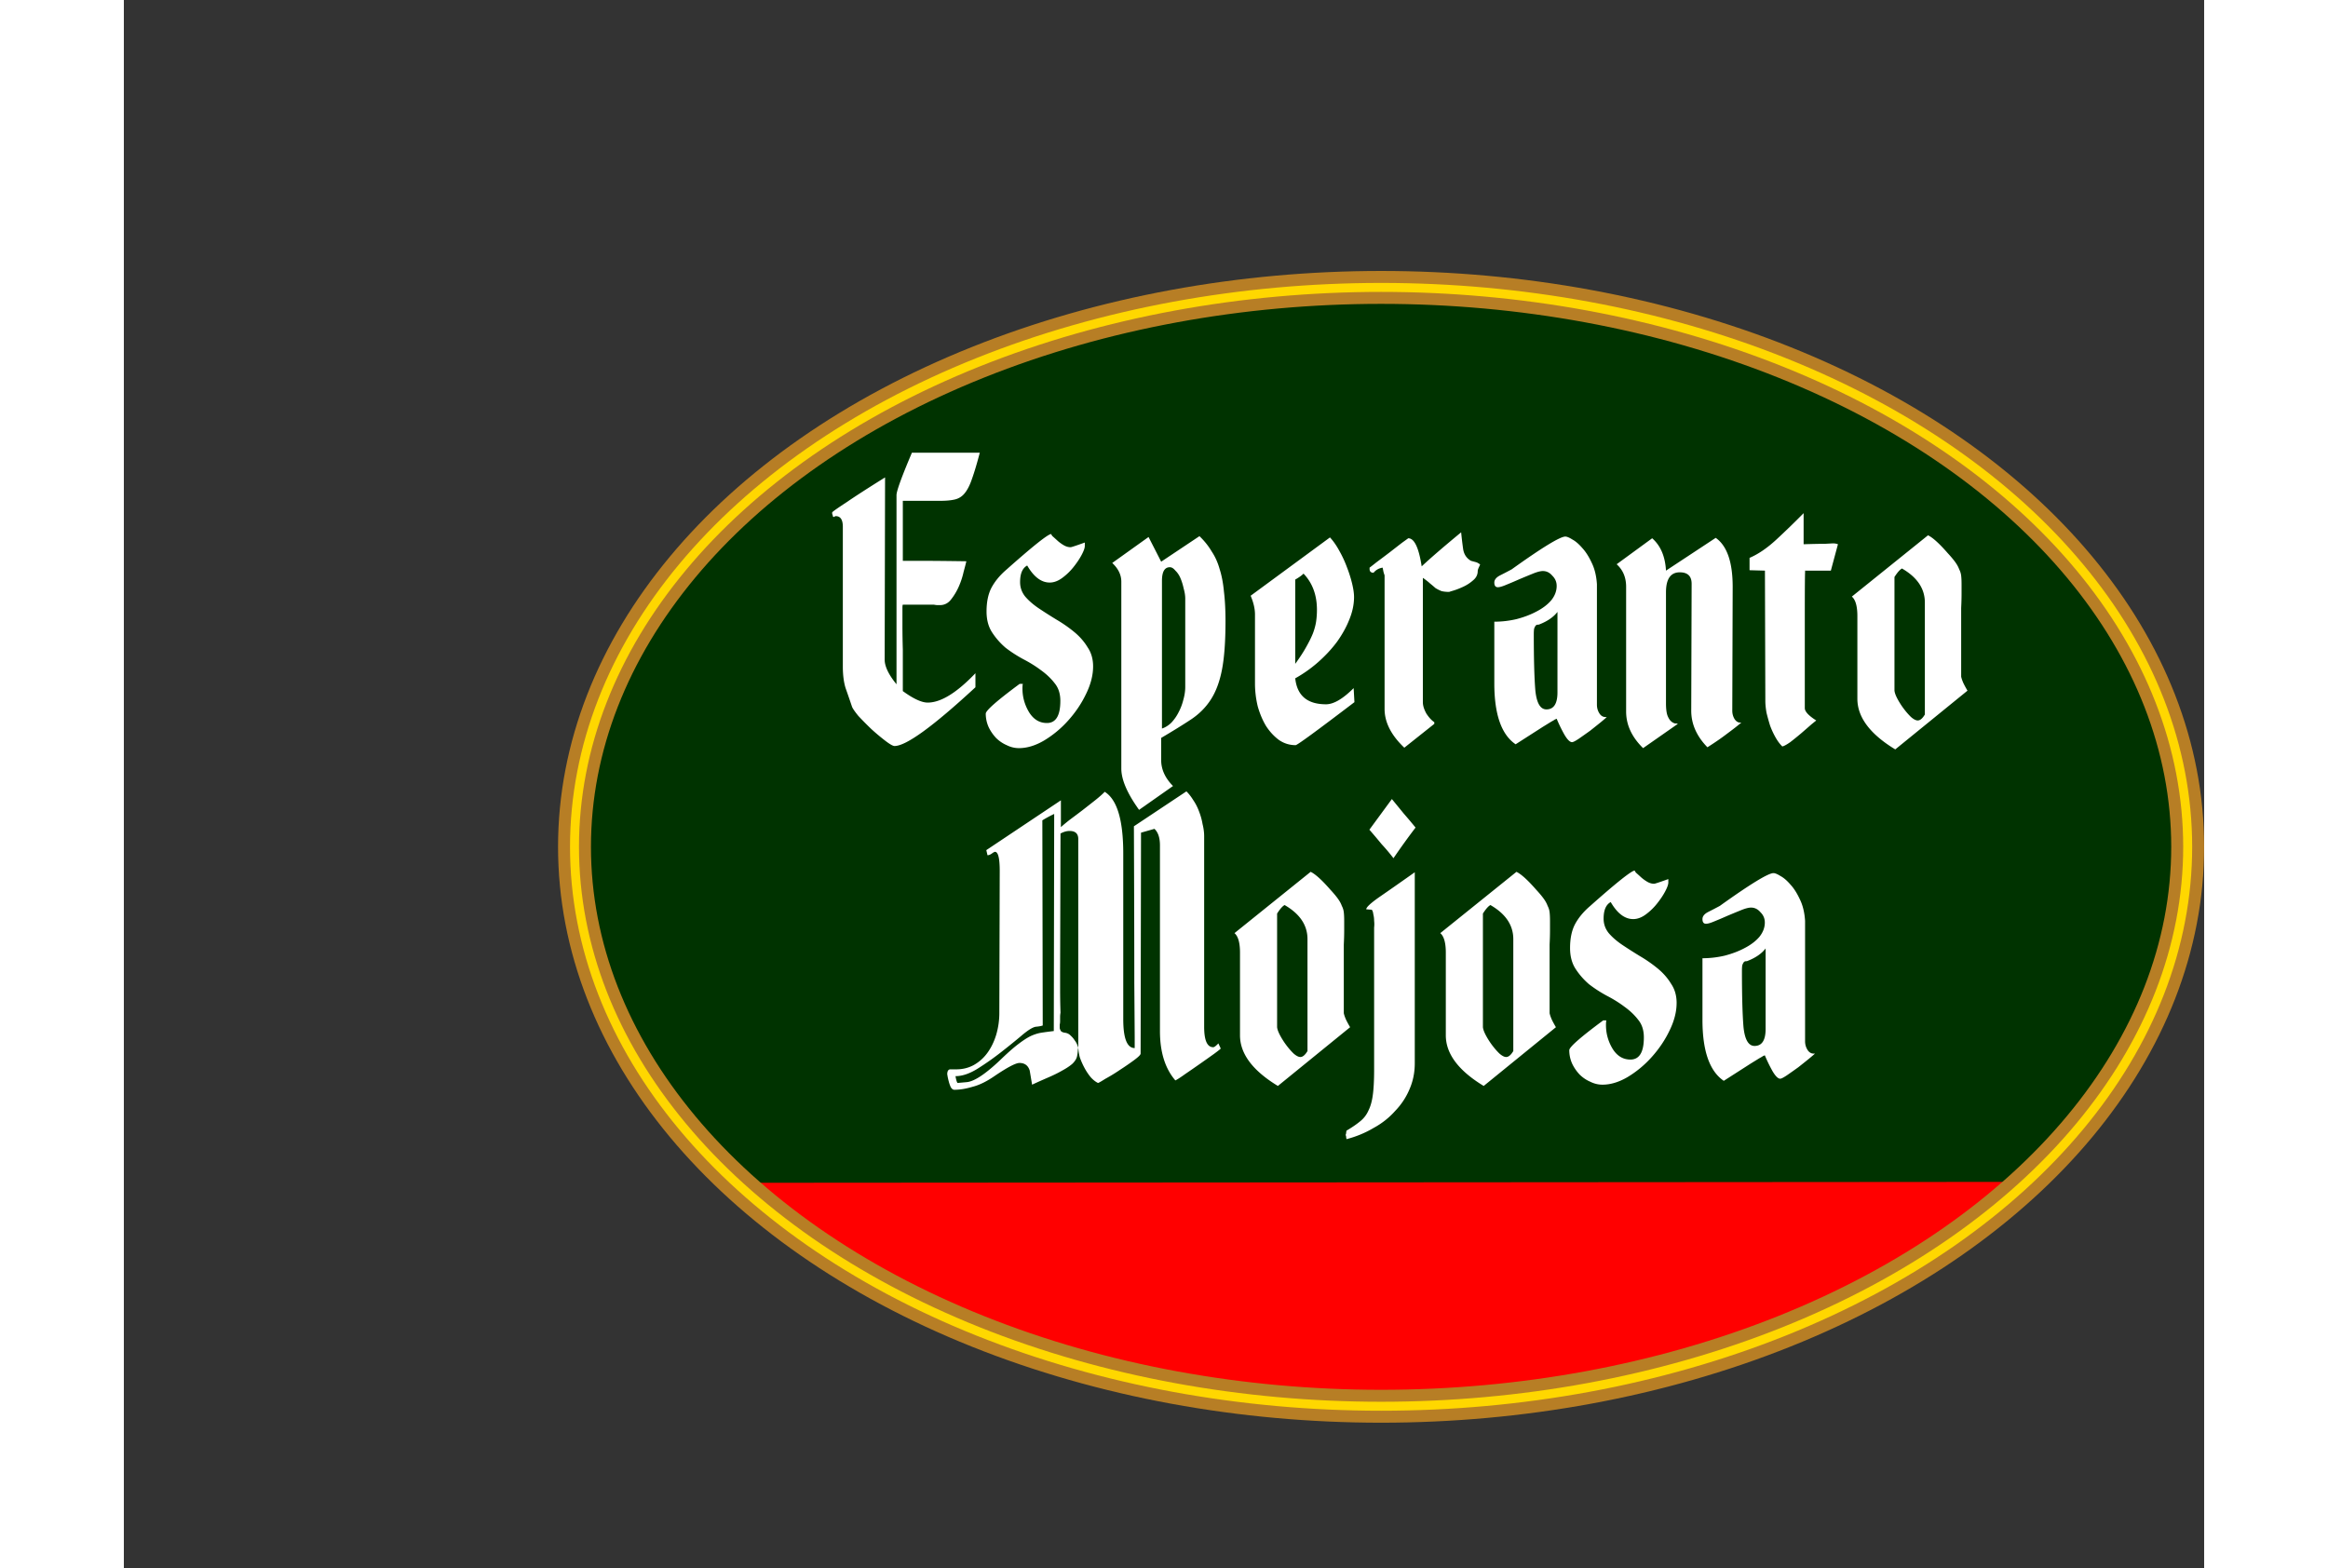
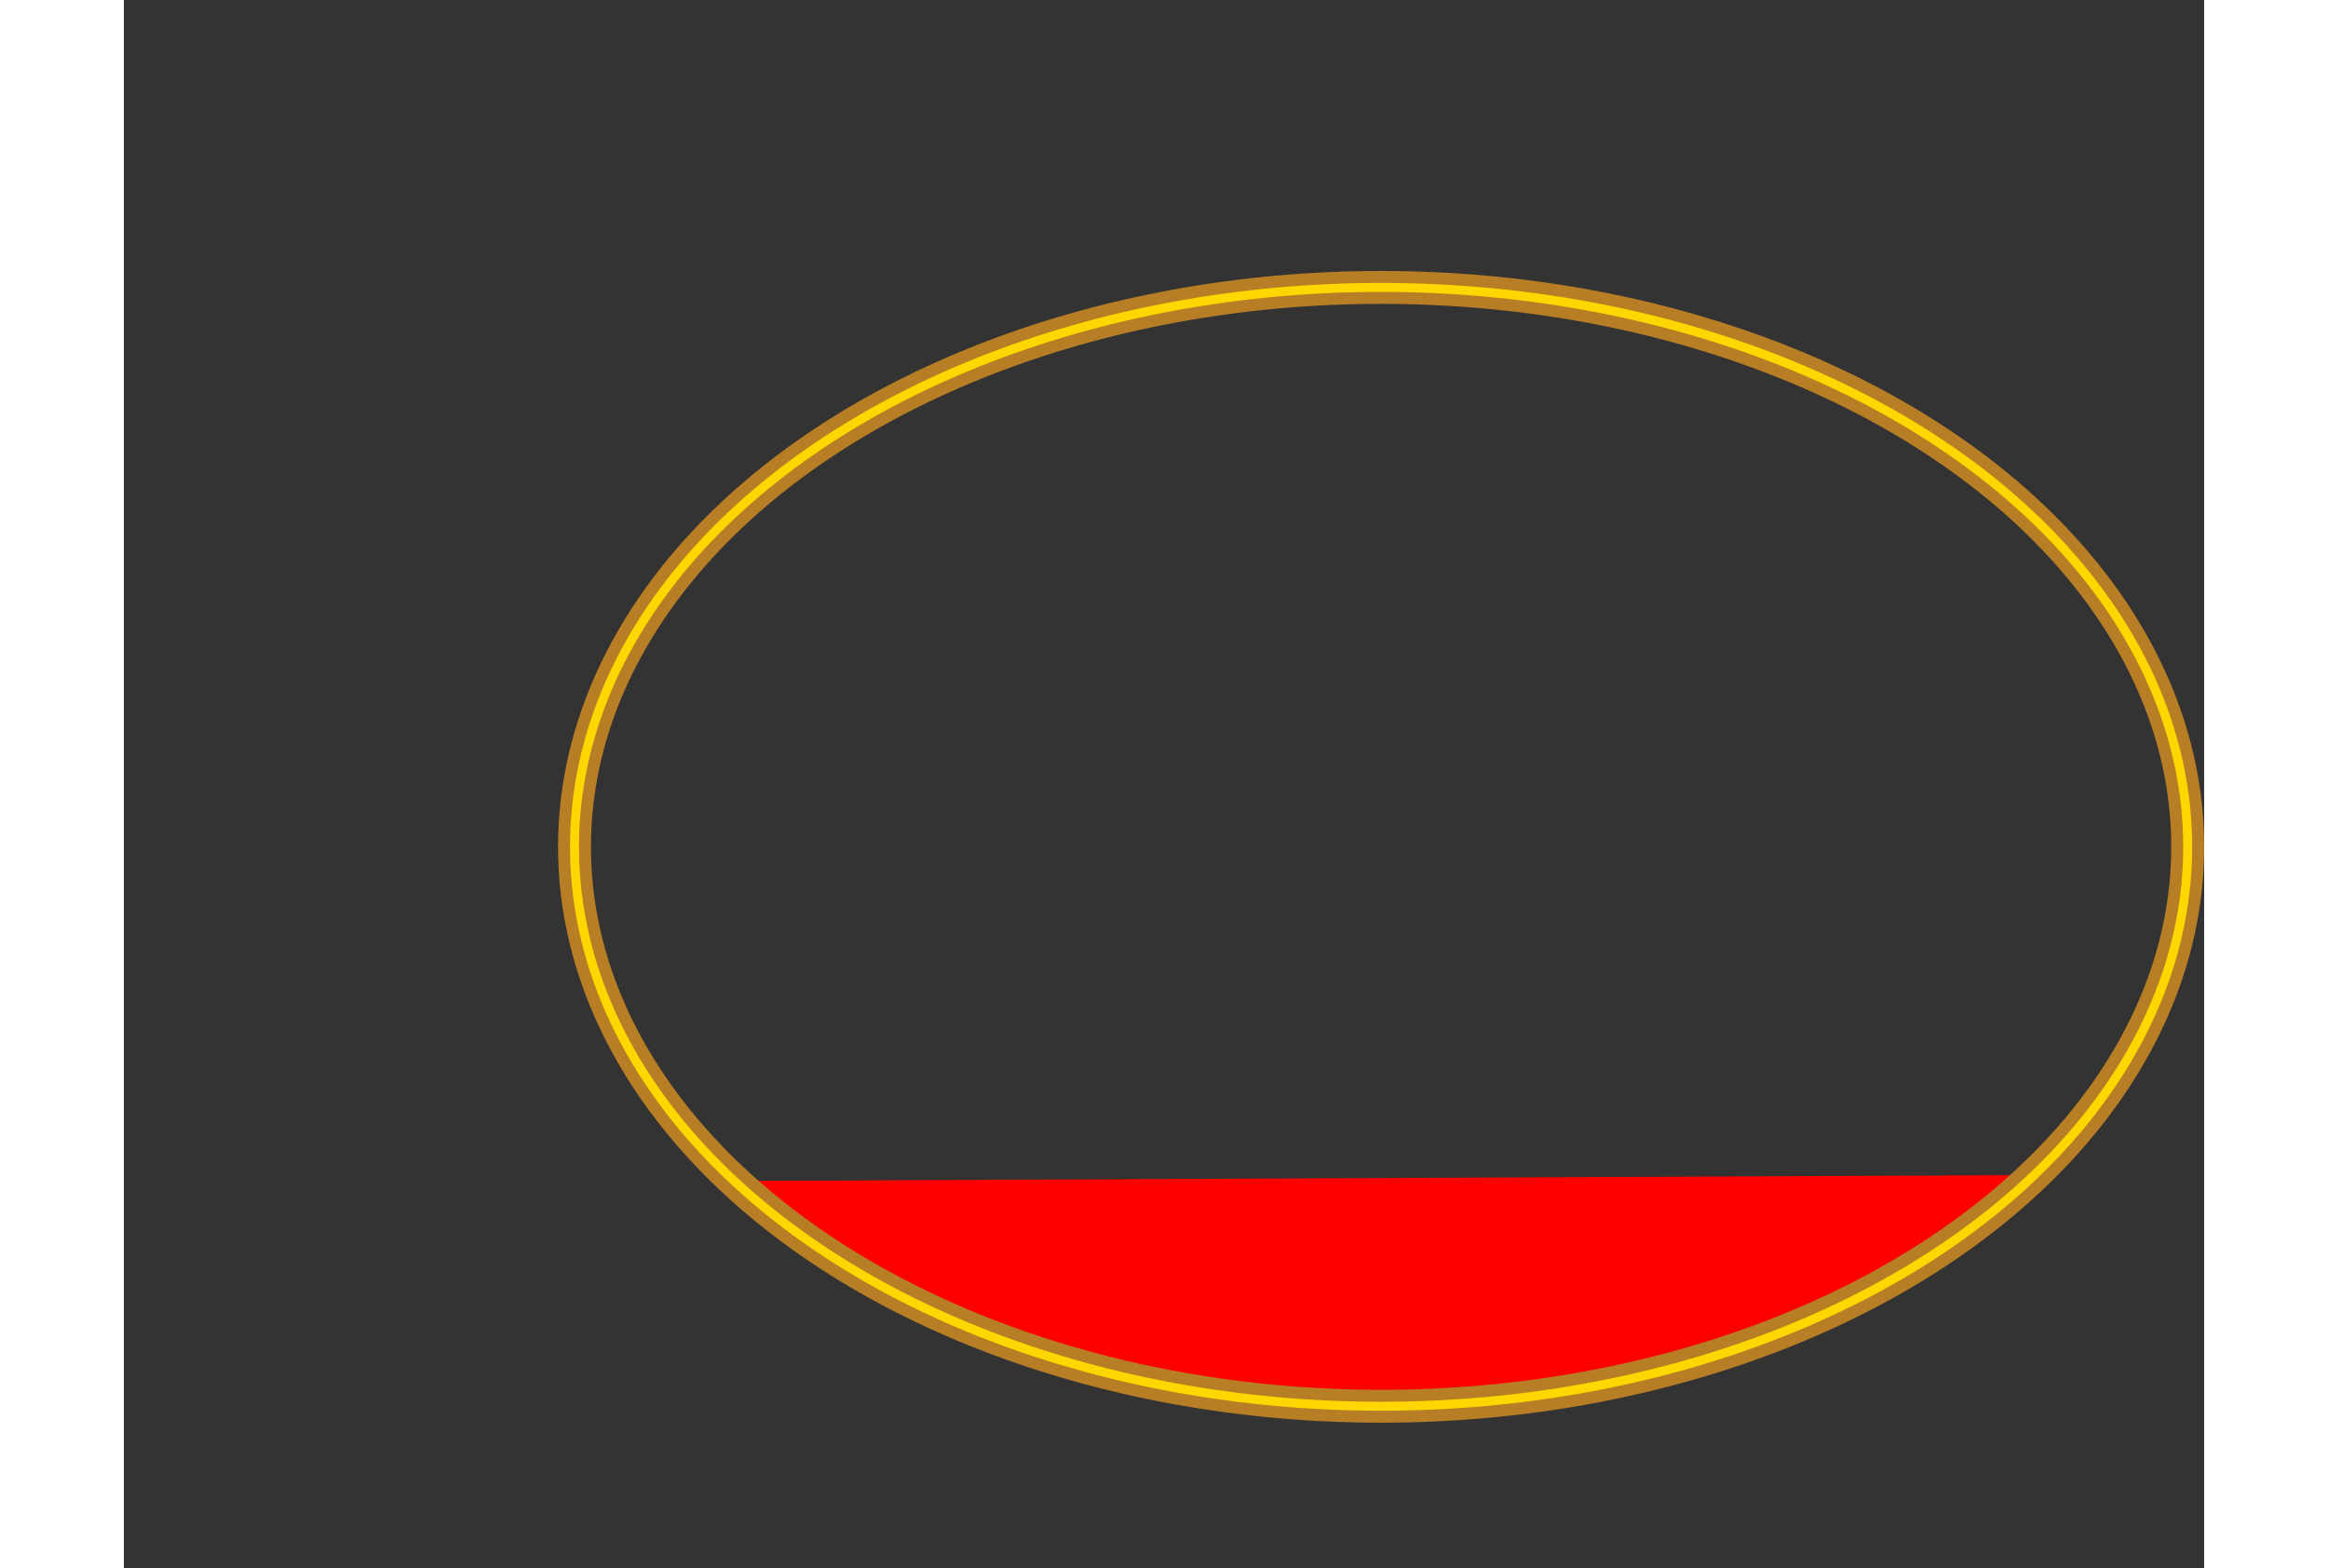
<svg xmlns="http://www.w3.org/2000/svg" height="1684" viewBox="-136.725 -70.476 695.325 524.146" width="2500">
  <rect x="-136.725" y="-70.476" width="695.325" height="524.146" fill="#333333" stroke="none" />
  <path d="m502.9 322.3c-48.9 46.8-129 77.3-219.4 77.3-89.2 0-168.3-29.6-217.4-75.3" fill="#f00" />
-   <path d="m73 324.9c-37-31.6-59.1-71.6-59.1-115.2 0-88 90.1-161.6 210.7-179.9l111.3-.9c123.8 16.7 217.2 91.3 217.2 180.9 0 43.4-21.9 83.3-58.6 114.8" fill="#030" />
  <g fill="none" stroke-miterlimit="10">
    <ellipse cx="283.5" cy="212.6" rx="269.6" ry="187" stroke="#b77e25" stroke-width="11" />
    <ellipse cx="283.5" cy="212.6" rx="269.6" ry="187" stroke="#ffd700" stroke-width="3" />
  </g>
  <g fill="#fff" stroke-width="2.522">
-     <path d="m149.364 80.857h-22.688c-3.342 7.873-5.057 12.569-5.145 14.086v63.32c-2.638-3.225-3.957-5.976-3.957-8.253l.132-60.9c-5.628 3.51-9.893 6.26-12.795 8.252-2.902 1.898-4.529 3.036-4.88 3.415v.569c.087.095.175.38.263.854l.264.143c.088 0 .176-.048.264-.143.176-.095.307-.142.395-.142 1.583 0 2.375 1.186 2.375 3.557v46.672c0 2.846.308 5.265.923 7.257a451.479 451.479 0 0 1 2.11 6.118c.177.57.88 1.613 2.111 3.13 1.32 1.424 2.77 2.894 4.353 4.412a71.982 71.982 0 0 0 4.749 3.984c1.495 1.138 2.506 1.707 3.034 1.707 3.869 0 12.883-6.545 27.04-19.636v-4.695c-6.243 6.545-11.563 9.818-15.96 9.818-2.023 0-4.793-1.281-8.31-3.842v-13.803a279.605 279.605 0 0 1 -.132-7.968v-5.976c0-.664.044-1.044.132-1.138h10.42c.44.094.836.142 1.188.142h.791c1.495 0 2.726-.617 3.694-1.85a19.74 19.74 0 0 0 2.638-4.411 25.89 25.89 0 0 0 1.583-4.838c.44-1.613.747-2.798.923-3.557-6.42-.095-11.388-.142-14.906-.142h-6.331v-20.064h12.531c1.935 0 3.518-.142 4.749-.426a5.807 5.807 0 0 0 3.297-1.992c.968-1.139 1.803-2.751 2.507-4.838.791-2.182 1.67-5.123 2.638-8.822zm37.876 71.43q0-3.7-1.847-6.403-1.714-2.846-4.485-5.123-2.77-2.276-5.935-4.126-3.034-1.85-5.804-3.7-2.77-1.85-4.617-3.984-1.715-2.134-1.715-4.838 0-4.269 2.374-5.55 3.298 5.692 7.52 5.692 2.11 0 4.22-1.565t3.694-3.557q1.714-2.134 2.77-4.127 1.055-1.992 1.055-2.988v-1.138q-4.353 1.565-4.749 1.565-1.187 0-2.374-.711-1.187-.712-2.11-1.565-.924-.854-1.583-1.423-.528-.712-.396-.712-1.583 0-15.038 11.953-3.297 2.846-5.012 6.118-1.583 3.13-1.583 7.826 0 4.127 1.847 6.973 1.846 2.845 4.484 5.122 2.77 2.134 5.936 3.842 3.298 1.707 5.936 3.7 2.77 1.992 4.617 4.41 1.847 2.277 1.847 5.834 0 7.4-4.485 7.4-3.694 0-5.936-3.558-2.242-3.7-2.242-7.968 0-1.138.131-1.565h-1.055q-11.344 8.395-11.344 9.96 0 2.277.923 4.411.924 1.992 2.507 3.7 1.583 1.565 3.561 2.419 1.979.996 4.09.996 4.088 0 8.441-2.561 4.485-2.704 8.047-6.688 3.693-4.127 5.936-8.822 2.374-4.838 2.374-9.25zm44.255-15.083q0-5.692-.527-9.96-.396-4.27-1.451-7.542-.924-3.273-2.639-5.834-1.582-2.703-4.089-5.122l-12.795 8.537-4.22-8.253-12.136 8.68q3.033 2.846 3.033 6.26v62.467q0 5.55 5.936 13.802l11.344-7.968q-3.957-3.984-3.957-8.68v-7.4q5.804-3.414 9.893-6.118 4.09-2.703 6.596-6.545 2.638-3.984 3.825-10.103 1.187-6.118 1.187-16.221zm-13.454 21.913q0 2.134-.66 4.41-.528 2.135-1.583 4.127-.923 1.85-2.374 3.415-1.451 1.423-3.166 1.992v-49.375q0-4.553 2.638-4.553.924 0 1.847 1.138 1.055.996 1.715 2.562.66 1.565 1.055 3.414.528 1.85.528 3.415zm56.549 5.123-.264-4.696q-5.408 5.407-9.233 5.407-9.366 0-10.29-8.68 4.09-2.277 7.651-5.407 3.694-3.273 6.332-6.83 2.638-3.7 4.09-7.4 1.582-3.841 1.582-7.54 0-1.85-.66-4.554-.659-2.704-1.714-5.407-1.055-2.846-2.506-5.407-1.451-2.704-3.166-4.553l-26.514 19.493q1.451 3.415 1.451 6.261v23.052q0 3.841.924 7.683 1.055 3.7 2.77 6.546 1.846 2.845 4.353 4.695 2.506 1.708 5.54 1.708.791 0 19.654-14.372zm-12.531-30.878q0 1.992-.264 3.842t-1.055 3.984q-.792 1.992-2.243 4.553-1.319 2.42-3.693 5.692v-28.173q1.978-1.138 2.77-1.992 4.485 4.696 4.485 12.095zm54.531-15.082q0-.143-.527-.428-.396-.284-.924-.427l-1.055-.284-.527-.142q-2.243-1.281-2.639-3.985-.395-2.845-.66-5.549-4.484 3.7-7.782 6.545-3.297 2.846-5.408 4.838-1.451-9.39-4.485-9.39l-1.978 1.422q-1.847 1.423-4.222 3.273-2.242 1.707-4.353 3.272-1.978 1.566-2.374 1.85v.427q0 1.28 1.32 1.28 1.186-1.422 3.033-1.707.132.57.264 1.28.132.57.396 1.281v44.68q0 6.688 6.595 12.949l10.025-7.969v-.569q-1.319-.854-2.638-2.846-1.187-2.134-1.187-3.842v-41.549q1.45.996 2.374 1.85 1.055.854 1.847 1.565.923.57 1.978.996 1.056.285 2.639.285-.132 0 1.319-.427 1.45-.427 3.297-1.28 1.847-.854 3.298-2.135 1.583-1.28 1.583-3.13 0-.427.396-1.281l.395-.854zm42.351 50.94h-.396q-1.319 0-2.11-1.281-.792-1.28-.792-2.846v-40.268q-.263-4.127-1.714-7.115-1.451-3.13-3.166-4.98-1.715-1.992-3.298-2.846-1.583-.996-2.374-.996-2.638 0-17.94 10.956-1.846.996-3.825 1.992-1.979.997-1.979 2.42 0 1.565 1.188 1.565.923 0 2.901-.854 2.111-.854 4.353-1.85 2.375-.996 4.485-1.85 2.11-.853 3.298-.853 1.847 0 3.166 1.565 1.45 1.423 1.45 3.415 0 2.561-1.846 4.838-1.847 2.134-4.88 3.7-2.902 1.564-6.728 2.56-3.693.854-7.387.854v20.633q0 15.51 7.123 20.347l9.102-5.834 2.77-1.707q1.055-.57 1.187-.712l.66-.284q1.187 2.846 2.638 5.407 1.451 2.419 2.506 2.419.528 0 2.243-1.139 1.846-1.28 3.825-2.703 1.979-1.565 3.562-2.846 1.714-1.423 1.978-1.707zm-16.488-8.253q0 5.691-3.694 5.691-3.034 0-3.693-6.26-.528-6.261-.528-18.783 0-1.423.132-1.992.264-.712.528-.996.264-.285.66-.285.395 0 .659-.142 3.957-1.565 5.936-4.126zm61.467 10.103h-.396q-1.055 0-1.847-1.139-.791-1.28-.791-2.846l.132-41.407q0-12.379-5.672-16.363l-16.62 10.956q-.396-7.114-4.617-10.814l-11.872 8.68q3.166 2.846 3.166 7.541v41.692q0 6.687 5.672 12.237l11.608-8.11q-.264-.143-.924-.143-.66-.142-1.319-.712-.66-.569-1.187-1.85-.528-1.422-.528-4.126v-37.138q0-6.688 4.617-6.688 3.957 0 3.957 3.842l-.132 42.403q0 6.688 5.409 12.237 3.825-2.419 6.595-4.553 2.902-2.134 4.749-3.7zm32.284-59.62q-.791-.285-1.583-.285-.263 0-2.77.142-2.506 0-7.123.142v-10.387q-4.485 4.553-9.101 8.822-4.617 4.269-8.97 6.119v4.126l5.144.142.132 43.541q0 1.708.396 3.985.528 2.134 1.187 4.268.792 2.135 1.847 3.985t2.242 2.988q.792-.143 2.638-1.423 1.847-1.423 3.694-2.988 1.978-1.708 3.43-2.989l1.582-1.28q-3.825-2.42-3.825-4.127v-31.304q0-14.229.132-14.513l-.132-.143h8.706zm43.297 48.947q-.923-1.565-1.45-2.703-.529-1.28-.66-1.992v-22.91q.131-2.703.131-4.695v-3.272q0-1.708-.131-2.846-.132-1.139-.66-2.135-.396-1.138-1.32-2.419-.922-1.28-2.505-2.988-4.221-4.838-6.596-5.976l-25.458 20.49q1.847 1.565 1.847 6.545v27.605q0 9.249 12.663 16.933zm-14.246 7.969q-1.187 1.992-2.374 1.992-.924 0-2.243-1.138-1.187-1.139-2.374-2.704-1.187-1.565-2.11-3.273-.924-1.707-1.056-2.846v-37.991q1.451-2.277 2.506-2.846 7.651 4.41 7.651 11.383z" />
-     <path d="m229.9 280.01-.79-1.708c-.792.853-1.364 1.28-1.716 1.28-2.022 0-3.034-2.276-3.034-6.83v-63.747c0-1.233-.176-2.561-.527-3.984a21.505 21.505 0 0 0 -1.187-4.269 17.122 17.122 0 0 0 -1.98-3.842c-.703-1.138-1.45-2.087-2.242-2.846l-17.544 11.668c.088 23.147.132 40.554.132 52.222.088 11.668.132 17.739.132 18.213v3.7c-2.55 0-3.825-3.225-3.825-9.676v-55.352c0-11.194-2.067-18.071-6.2-20.632-.615.664-1.627 1.565-3.034 2.703a750.184 750.184 0 0 1 -4.353 3.415 430.289 430.289 0 0 1 -4.353 3.273c-1.319 1.044-2.286 1.85-2.902 2.419v-8.964l-24.93 16.648.395 1.707c.44 0 .923-.19 1.451-.569s.88-.569 1.055-.569c1.056 0 1.583 2.134 1.583 6.403l-.132 47.384a25.88 25.88 0 0 1 -1.055 7.399c-.703 2.277-1.67 4.269-2.902 5.976s-2.77 3.083-4.617 4.127c-1.759.948-3.693 1.423-5.804 1.423h-2.11c-.616.094-.924.664-.924 1.707 0-.095.044.142.132.712.088.474.22 1.043.396 1.707s.396 1.28.66 1.85c.351.569.747.854 1.187.854 1.846 0 3.87-.332 6.068-.996 2.286-.57 4.792-1.803 7.518-3.7 4.221-2.846 6.948-4.269 8.179-4.269 1.759 0 2.902.854 3.43 2.561l.79 4.696a230.81 230.81 0 0 1 5.41-2.419c1.758-.759 3.297-1.518 4.616-2.277 1.407-.758 2.55-1.517 3.43-2.276.879-.854 1.407-1.708 1.583-2.561.175-.95.263-1.66.263-2.135l.132-.711-.264-.712c-.175-.569-.483-1.138-.923-1.707a7.174 7.174 0 0 0 -1.319-1.566 3.118 3.118 0 0 0 -1.979-.996c-.615-.094-1.055-.284-1.319-.569a3.297 3.297 0 0 1 -.395-.996v-1.138a5.03 5.03 0 0 0 .131-1.139v-1.422c0-.475.044-.949.132-1.423a220.999 220.999 0 0 1 -.132-7.257v-6.261l.132-46.388c1.056-.569 2.067-.853 3.034-.853 1.935 0 2.902.9 2.902 2.703v69.154c0 1.234.176 2.514.528 3.842.44 1.234.967 2.42 1.583 3.558s1.319 2.182 2.11 3.13c.792.854 1.583 1.47 2.375 1.85.176 0 1.011-.474 2.506-1.423a55.464 55.464 0 0 0 4.88-2.988 91.092 91.092 0 0 0 4.75-3.273c1.406-1.043 2.11-1.755 2.11-2.134l.132-73.85 4.485-1.28c1.23 1.138 1.846 2.987 1.846 5.549v62.04c0 7.019 1.715 12.521 5.145 16.505.616-.284 1.715-.996 3.298-2.134a465.726 465.726 0 0 0 5.144-3.558 480.629 480.629 0 0 0 4.617-3.272c1.407-1.044 2.11-1.613 2.11-1.708zm-55.665-78.404-.132 72.57c-1.583.189-2.99.379-4.221.568-1.143.19-2.33.57-3.562 1.139-1.143.569-2.462 1.423-3.957 2.561-1.407 1.044-3.21 2.609-5.408 4.696-5.277 5.122-9.234 7.826-11.872 8.11l-3.166.285c-.264-.38-.484-1.138-.66-2.277 2.199 0 4.617-.806 7.255-2.419 2.727-1.707 5.365-3.557 7.915-5.55s4.837-3.841 6.86-5.549c2.11-1.802 3.693-2.798 4.748-2.988 1.055-.095 1.847-.237 2.374-.427l-.131-68.585a40.29 40.29 0 0 1 3.957-2.134zm98.911 71.289q-.923-1.566-1.45-2.704-.528-1.28-.66-1.992v-22.91q.132-2.703.132-4.695v-3.273q0-1.707-.132-2.845-.132-1.139-.66-2.135-.396-1.138-1.319-2.419-.923-1.28-2.506-2.988-4.221-4.838-6.596-5.976l-25.458 20.49q1.846 1.565 1.846 6.545v27.605q0 9.25 12.664 16.933zm-14.246 7.968q-1.187 1.992-2.374 1.992-.924 0-2.243-1.138-1.187-1.139-2.374-2.704-1.187-1.565-2.11-3.273-.924-1.707-1.056-2.845v-37.993q1.45-2.276 2.506-2.845 7.65 4.41 7.65 11.383zm36.122-74.703q-1.978-2.42-3.957-4.696-1.978-2.42-3.957-4.838l-7.519 10.245q2.11 2.419 4.09 4.838 2.11 2.276 3.957 4.695 1.846-2.703 3.693-5.264 1.847-2.562 3.693-4.98zm-.263 78.83v-63.89q-7.651 5.407-12.004 8.395-4.221 2.988-4.221 3.985l1.847.142q.395.427.527 1.565.264.996.264 2.134.132 1.139 0 2.277v47.525q0 4.981-.396 8.112-.395 3.272-1.45 5.407-.924 2.134-2.639 3.557-1.847 1.565-4.749 3.273-.132.711-.132.996-.131.284-.131.427 0 .142.131.427 0 .284.132.996 4.881-1.281 8.97-3.7 4.221-2.277 7.255-5.692 3.166-3.272 4.88-7.399 1.716-3.984 1.716-8.538zm47.176-12.095q-.924-1.566-1.451-2.704-.528-1.28-.66-1.992v-22.91q.132-2.703.132-4.695v-3.273q0-1.707-.132-2.845-.132-1.139-.66-2.135-.395-1.138-1.318-2.419-.924-1.28-2.507-2.988-4.22-4.838-6.595-5.976l-25.459 20.49q1.847 1.565 1.847 6.545v27.605q0 9.25 12.663 16.933zm-14.246 7.968q-1.188 1.992-2.375 1.992-.923 0-2.242-1.138-1.187-1.139-2.375-2.704-1.187-1.565-2.11-3.273-.924-1.707-1.055-2.845v-37.993q1.45-2.276 2.506-2.845 7.65 4.41 7.65 11.383zm54.589-16.079q0-3.7-1.846-6.403-1.715-2.846-4.485-5.123-2.77-2.276-5.936-4.126-3.034-1.85-5.804-3.7-2.77-1.85-4.617-3.984-1.715-2.134-1.715-4.838 0-4.269 2.375-5.55 3.297 5.692 7.518 5.692 2.111 0 4.222-1.565 2.11-1.565 3.693-3.557 1.715-2.135 2.77-4.127t1.055-2.988v-1.138q-4.353 1.565-4.748 1.565-1.188 0-2.375-.712-1.187-.711-2.11-1.565-.924-.853-1.583-1.423-.528-.711-.396-.711-1.583 0-15.038 11.952-3.297 2.846-5.012 6.119-1.583 3.13-1.583 7.826 0 4.127 1.847 6.972 1.846 2.846 4.485 5.123 2.77 2.134 5.935 3.842 3.298 1.707 5.936 3.7 2.77 1.992 4.617 4.41 1.847 2.277 1.847 5.835 0 7.399-4.485 7.399-3.693 0-5.936-3.557-2.242-3.7-2.242-7.969 0-1.138.132-1.565h-1.056q-11.344 8.395-11.344 9.96 0 2.277.923 4.411.924 1.993 2.507 3.7 1.583 1.565 3.561 2.42 1.979.995 4.09.995 4.089 0 8.442-2.561 4.485-2.704 8.046-6.688 3.694-4.126 5.936-8.822 2.374-4.838 2.374-9.25zm46.235 16.933h-.396q-1.32 0-2.11-1.28-.792-1.282-.792-2.847v-40.269q-.264-4.126-1.715-7.114-1.45-3.13-3.166-4.98-1.715-1.993-3.297-2.846-1.583-.996-2.375-.996-2.638 0-17.94 10.956-1.846.996-3.825 1.992t-1.979 2.42q0 1.564 1.188 1.564.923 0 2.902-.853 2.11-.854 4.353-1.85 2.374-.996 4.485-1.85 2.11-.854 3.297-.854 1.847 0 3.166 1.566 1.451 1.422 1.451 3.415 0 2.56-1.847 4.838-1.846 2.134-4.88 3.7-2.902 1.564-6.728 2.56-3.693.854-7.387.854v20.633q0 15.51 7.124 20.347l9.101-5.834 2.77-1.707q1.056-.57 1.188-.711l.66-.285q1.186 2.846 2.637 5.407 1.451 2.419 2.507 2.419.527 0 2.242-1.138 1.847-1.281 3.825-2.704 1.98-1.565 3.562-2.846 1.715-1.423 1.979-1.707zm-16.489-8.253q0 5.691-3.693 5.691-3.034 0-3.694-6.26-.528-6.261-.528-18.783 0-1.423.132-1.992.264-.712.528-.996.264-.285.66-.285.395 0 .659-.142 3.957-1.565 5.936-4.127z" />
-   </g>
+     </g>
</svg>